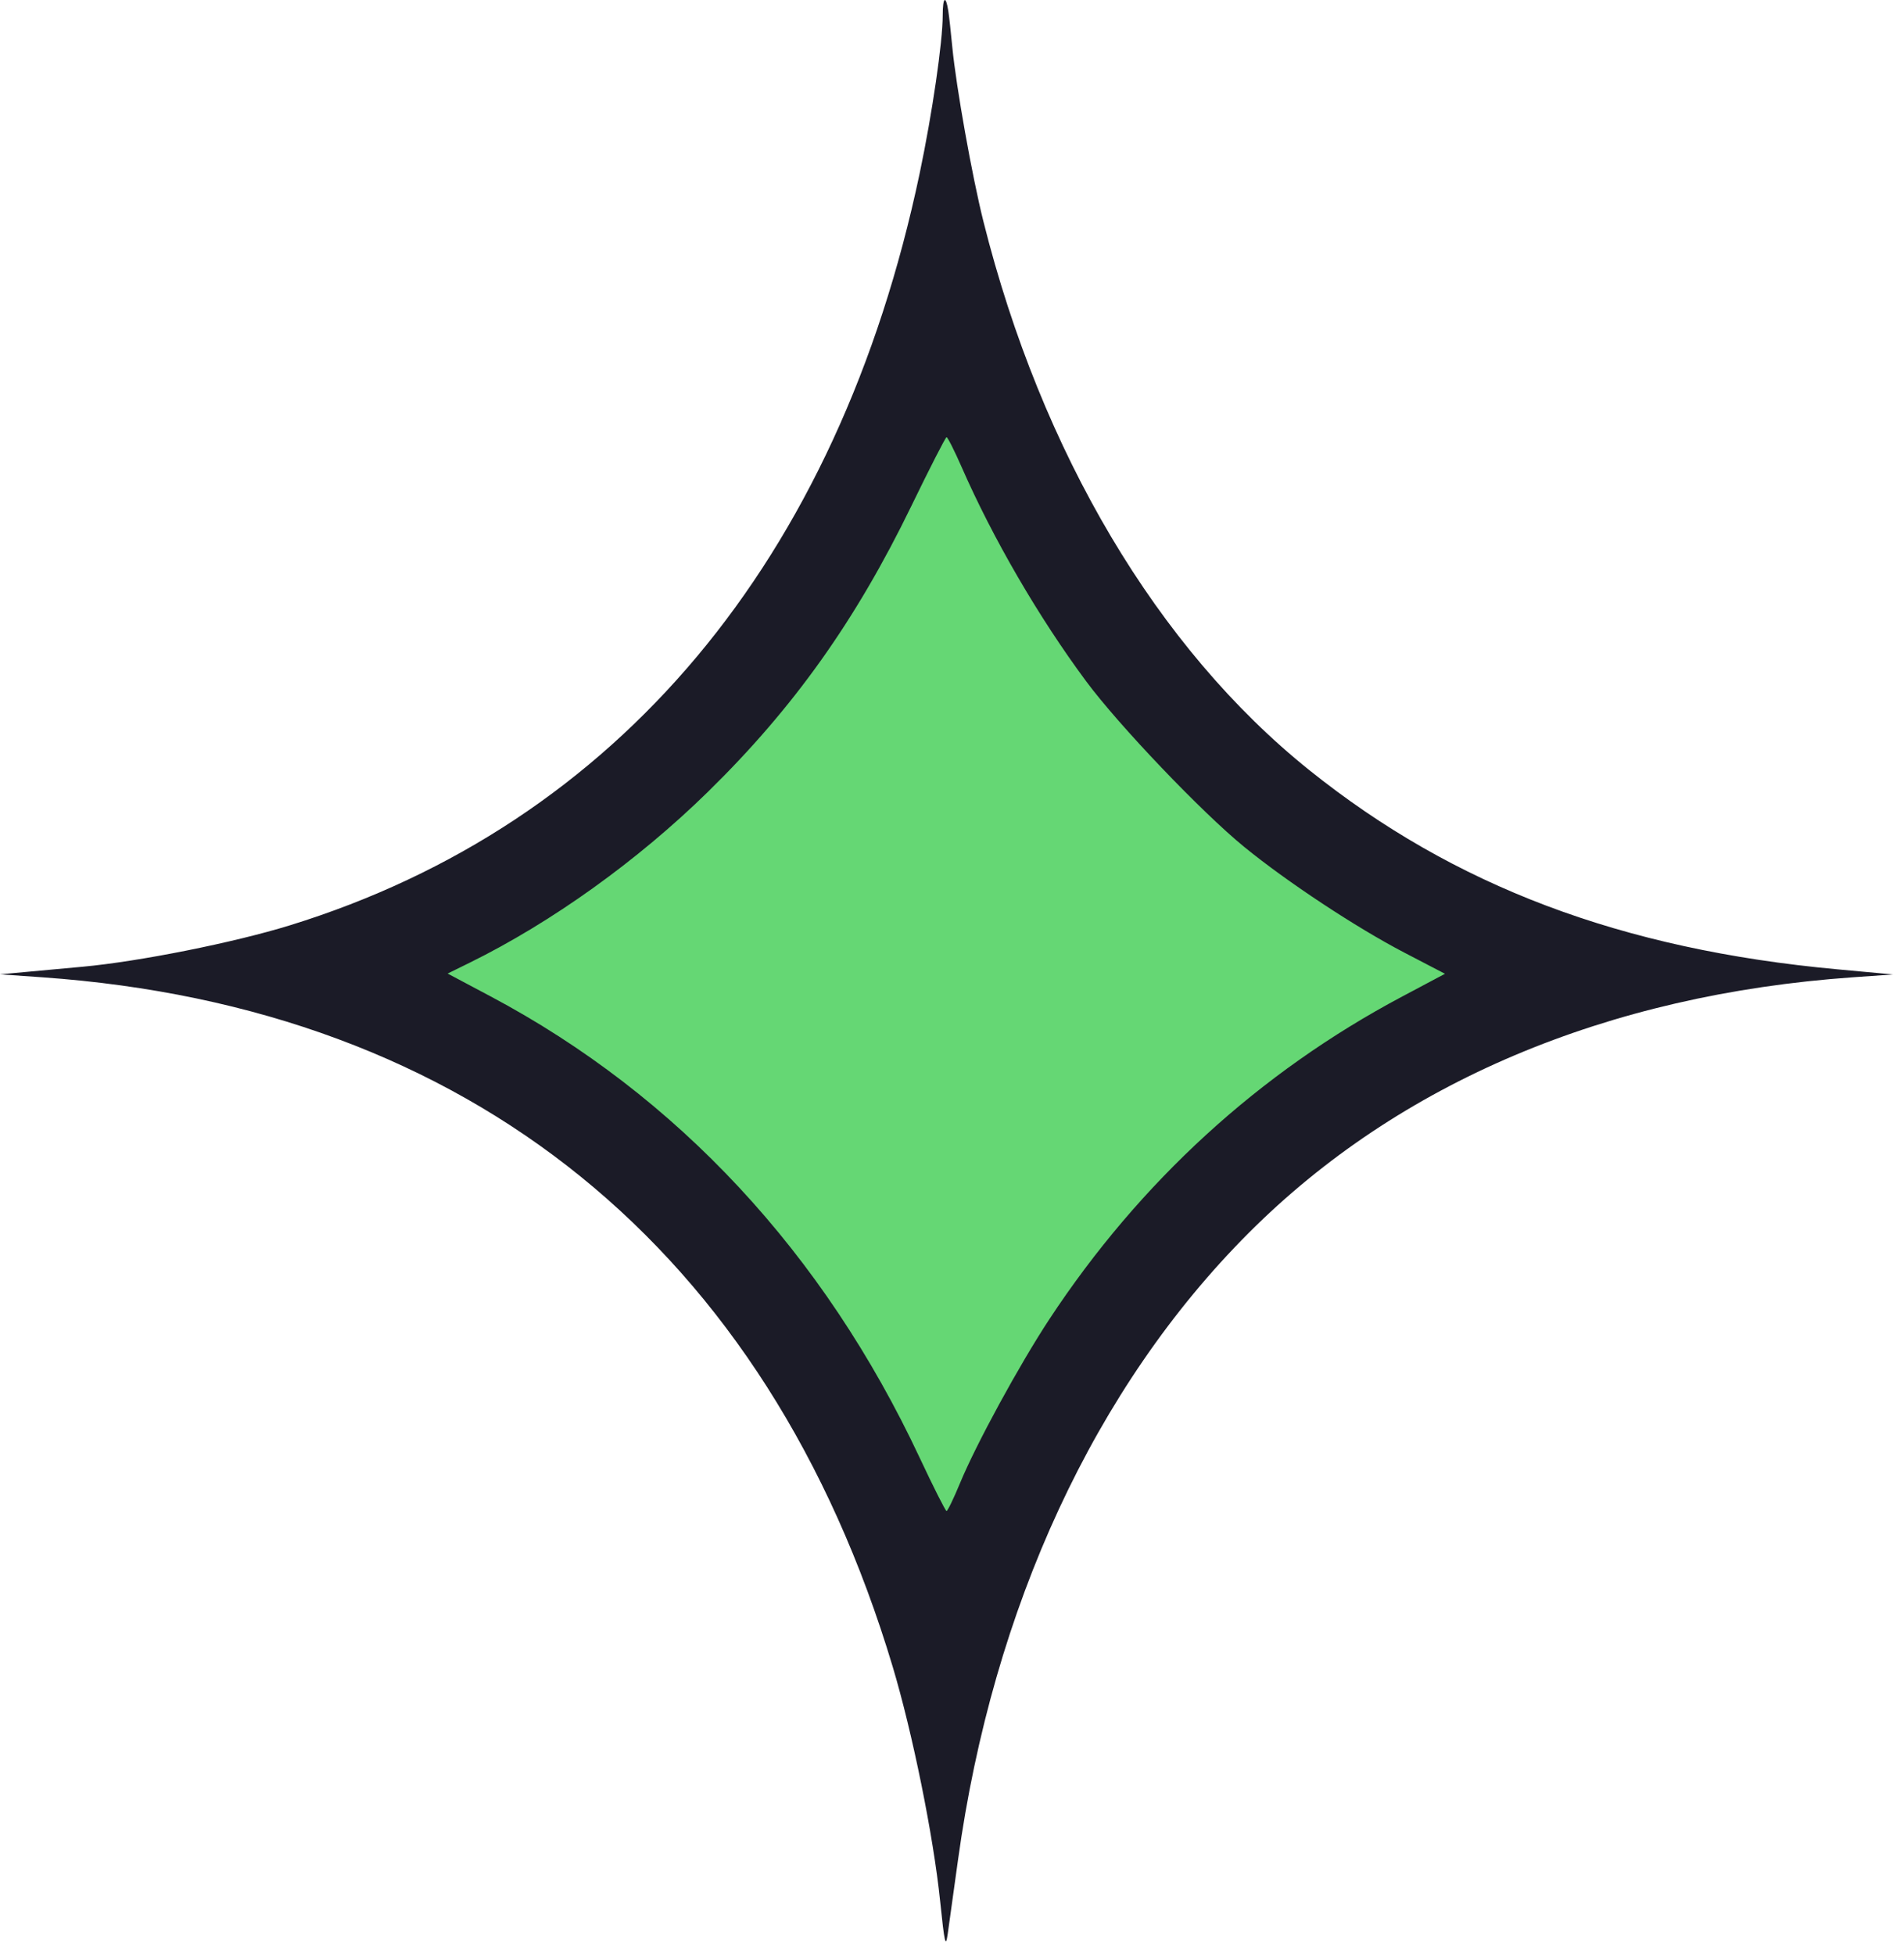
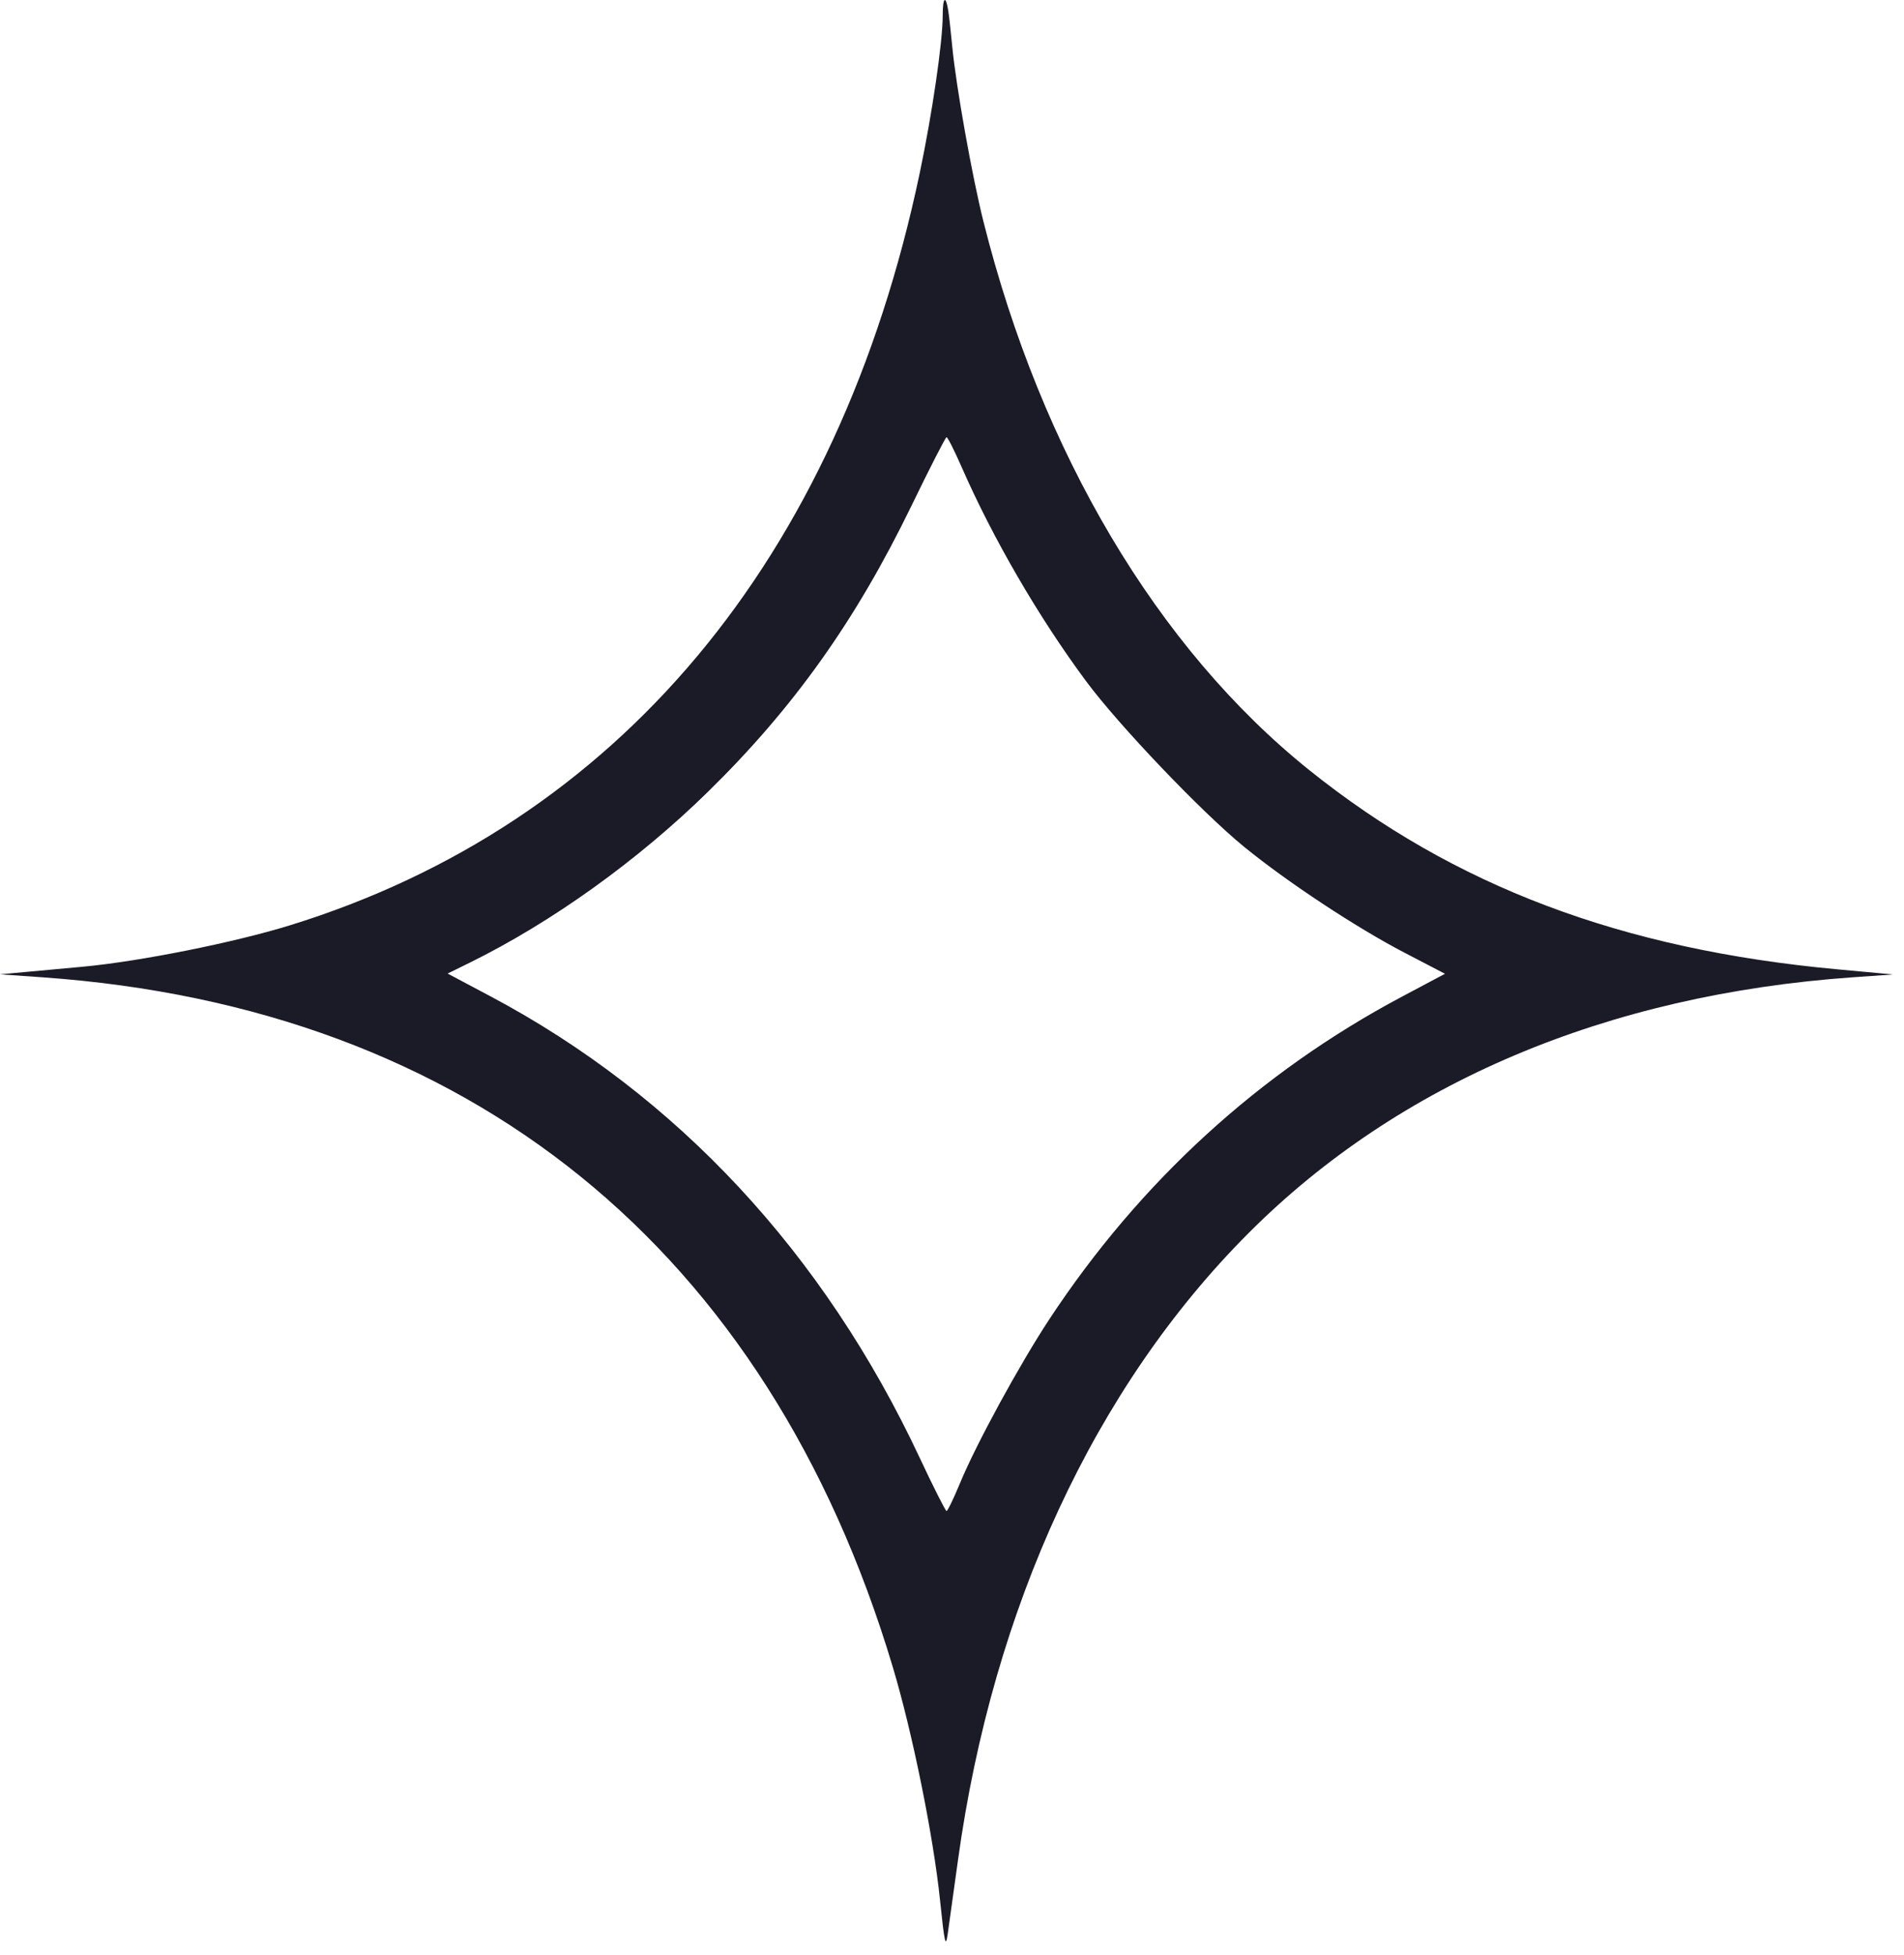
<svg xmlns="http://www.w3.org/2000/svg" width="76" height="78" viewBox="0 0 76 78" fill="none">
-   <path d="M69.908 39C69.939 39 69.969 38.998 70 38.998H69.819C38.004 38.875 37.999 7 37.999 7C37.999 7 37.996 38.875 6.181 38.998H6C6.031 38.998 6.061 39 6.092 39C6.061 39 6.031 39.002 6 39.002H6.181C37.996 39.125 37.999 71 37.999 71C37.999 71 38.001 39.125 69.817 39.002H69.998C69.969 39 69.939 39 69.908 39Z" fill="#65D774" />
  <path fill-rule="evenodd" clip-rule="evenodd" d="M37.629 0.617C37.629 1.671 37.211 4.533 36.71 6.914C33.459 22.354 24.638 32.884 11.572 36.921C9.328 37.614 5.566 38.365 3.295 38.574C2.832 38.617 1.901 38.702 1.226 38.764L0 38.877L1.686 38.995C18.735 40.193 30.635 49.835 35.632 66.501C36.423 69.139 37.258 73.261 37.525 75.843C37.701 77.548 37.747 77.749 37.83 77.159C37.884 76.776 38.068 75.453 38.239 74.219C39.635 64.118 43.711 55.33 49.846 49.193C55.838 43.197 64.134 39.688 73.955 38.995L75.564 38.882L73.341 38.677C64.731 37.886 58.038 35.362 52.256 30.724C46.203 25.868 41.569 18.068 39.254 8.835C38.803 7.037 38.166 3.467 38.013 1.886C37.956 1.29 37.884 0.637 37.852 0.436C37.751 -0.218 37.629 -0.119 37.629 0.617ZM38.384 18.635C39.635 21.49 41.459 24.628 43.354 27.183C44.664 28.948 47.964 32.405 49.661 33.79C51.376 35.19 54.133 37.01 56.053 38.009L57.678 38.855L55.969 39.763C50.273 42.787 45.499 47.153 41.883 52.643C40.688 54.459 38.966 57.616 38.319 59.181C38.066 59.793 37.824 60.292 37.782 60.291C37.74 60.29 37.257 59.333 36.709 58.164C32.882 50.002 27.036 43.717 19.587 39.759L17.868 38.846L18.744 38.415C22.019 36.803 25.454 34.341 28.26 31.593C31.678 28.246 34.16 24.759 36.377 20.191C37.108 18.685 37.74 17.449 37.782 17.445C37.824 17.44 38.095 17.975 38.384 18.635Z" fill="#1B1B27" />
</svg>